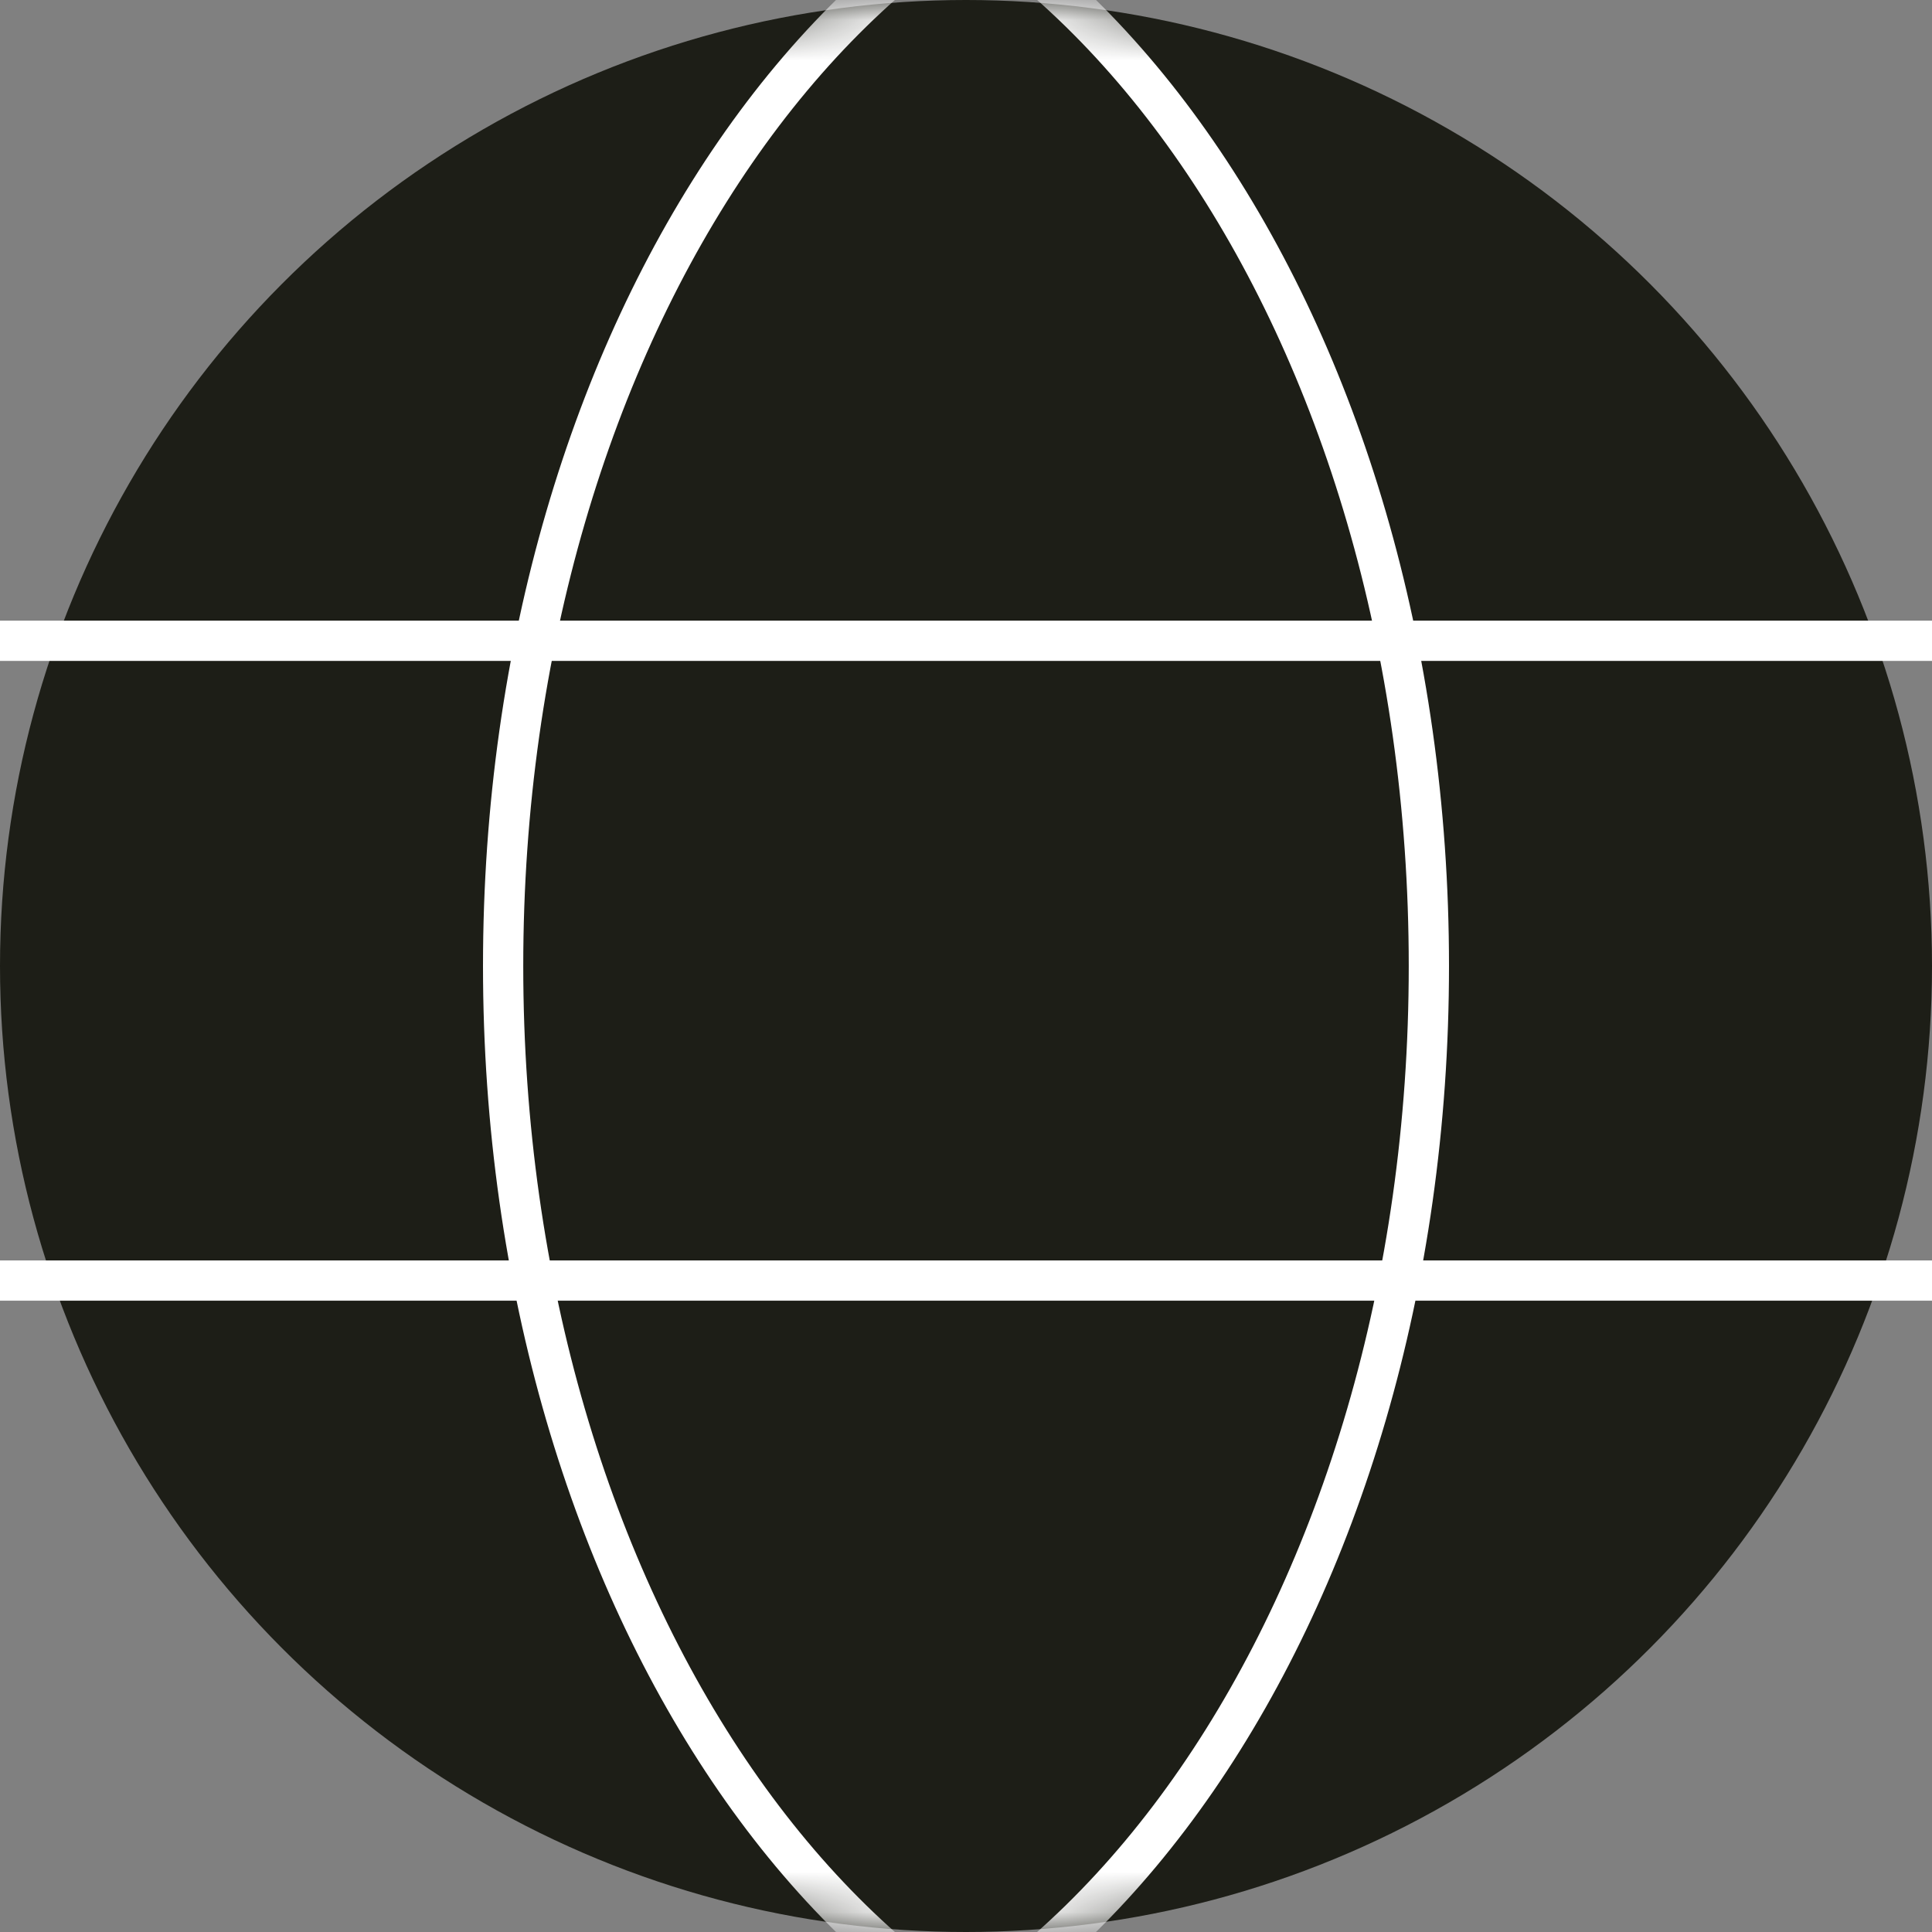
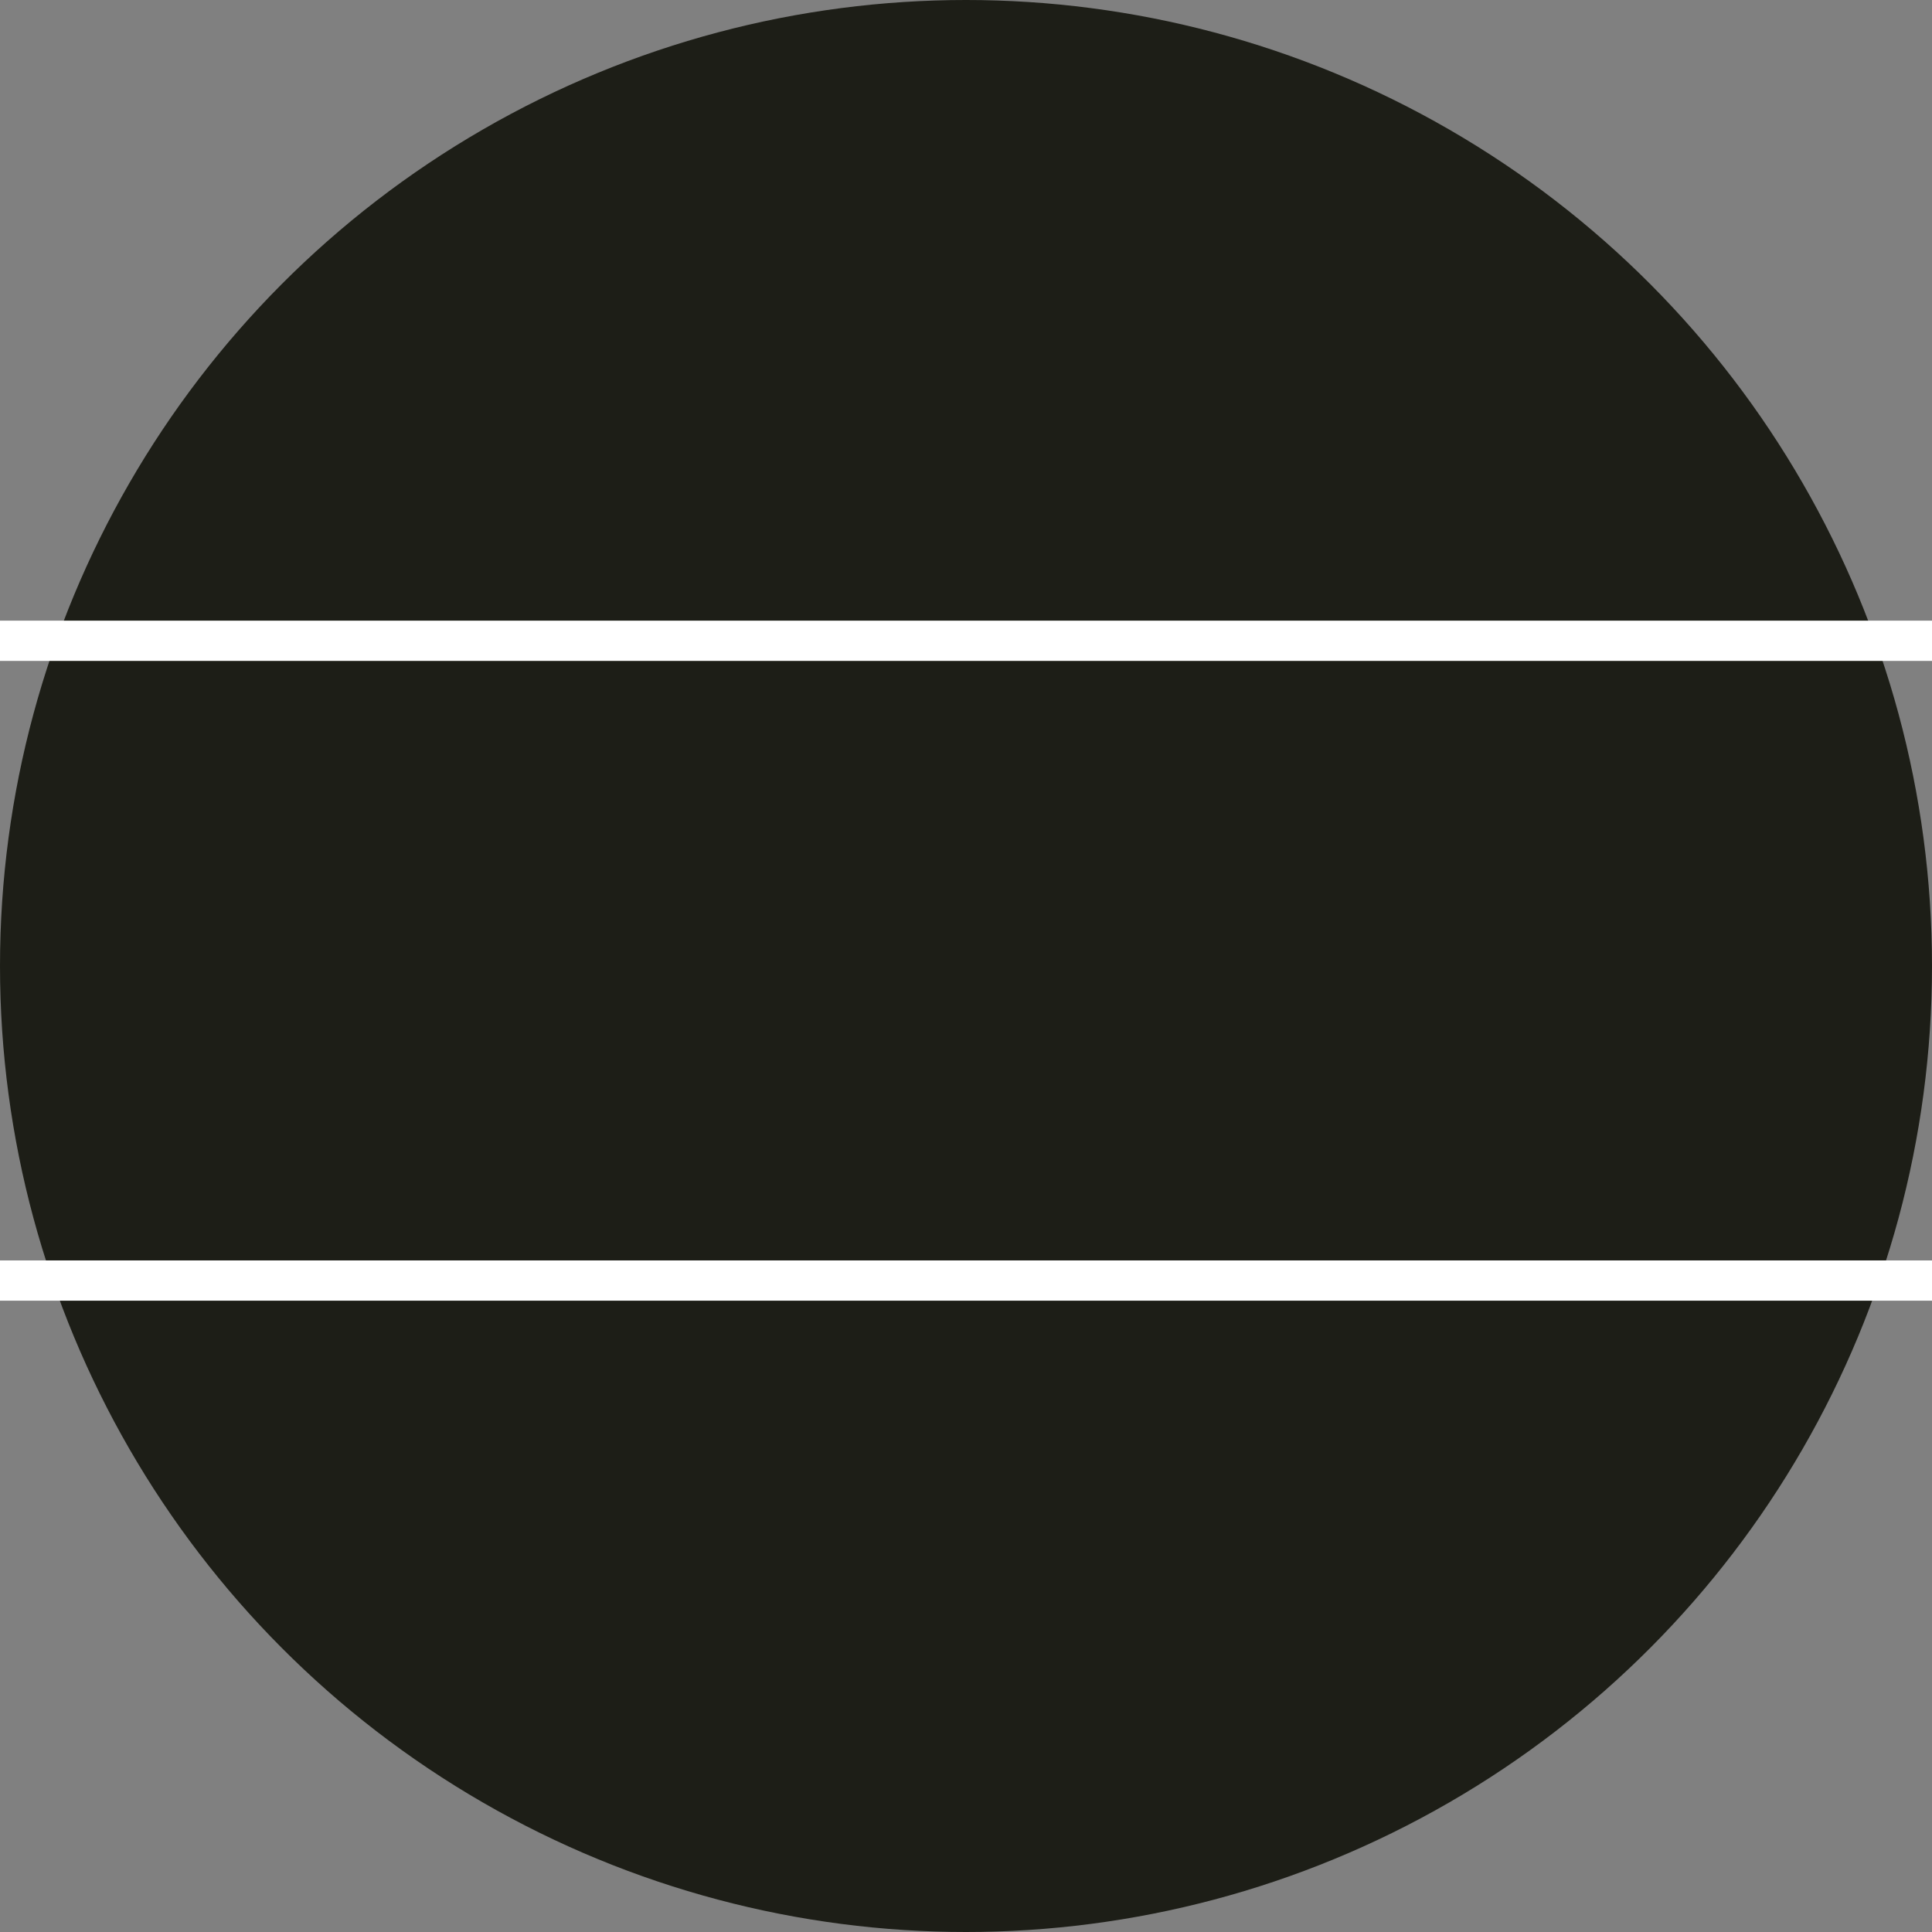
<svg xmlns="http://www.w3.org/2000/svg" width="48" height="48" fill="none">
  <rect width="100%" height="100%" fill="#808080" stroke="none" />
  <circle cx="24" cy="24" r="24" fill="#1D1E17" />
  <mask id="a" width="48" height="49" x="0" y="-1" maskUnits="userSpaceOnUse" style="mask-type:alpha">
-     <circle cx="24" cy="24" r="24" fill="#1D1E17" />
-   </mask>
+     </mask>
  <g stroke="#fff" mask="url(#a)">
-     <path d="M35.5 24c0 7.92-2.215 15.067-5.77 20.222-3.556 5.156-8.419 8.277-13.73 8.277-5.312 0-10.174-3.12-13.73-8.277C-1.286 39.067-3.5 31.919-3.5 24S-1.285 8.932 2.27 3.777C5.825-1.379 10.688-4.5 16-4.5s10.174 3.12 13.73 8.277C33.286 8.932 35.5 16.08 35.5 24Z" />
-     <path d="M51.5 24c0 7.92-2.215 15.067-5.77 20.222-3.556 5.156-8.418 8.277-13.73 8.277-5.311 0-10.174-3.12-13.73-8.277C14.715 39.067 12.5 31.919 12.5 24s2.215-15.068 5.77-20.223C21.826-1.379 26.689-4.5 32-4.5c5.312 0 10.174 3.12 13.73 8.277C49.286 8.932 51.5 16.08 51.5 24Z" />
-   </g>
+     </g>
  <path stroke="#fff" d="M48 15.92H0m48 15.895H0" />
</svg>